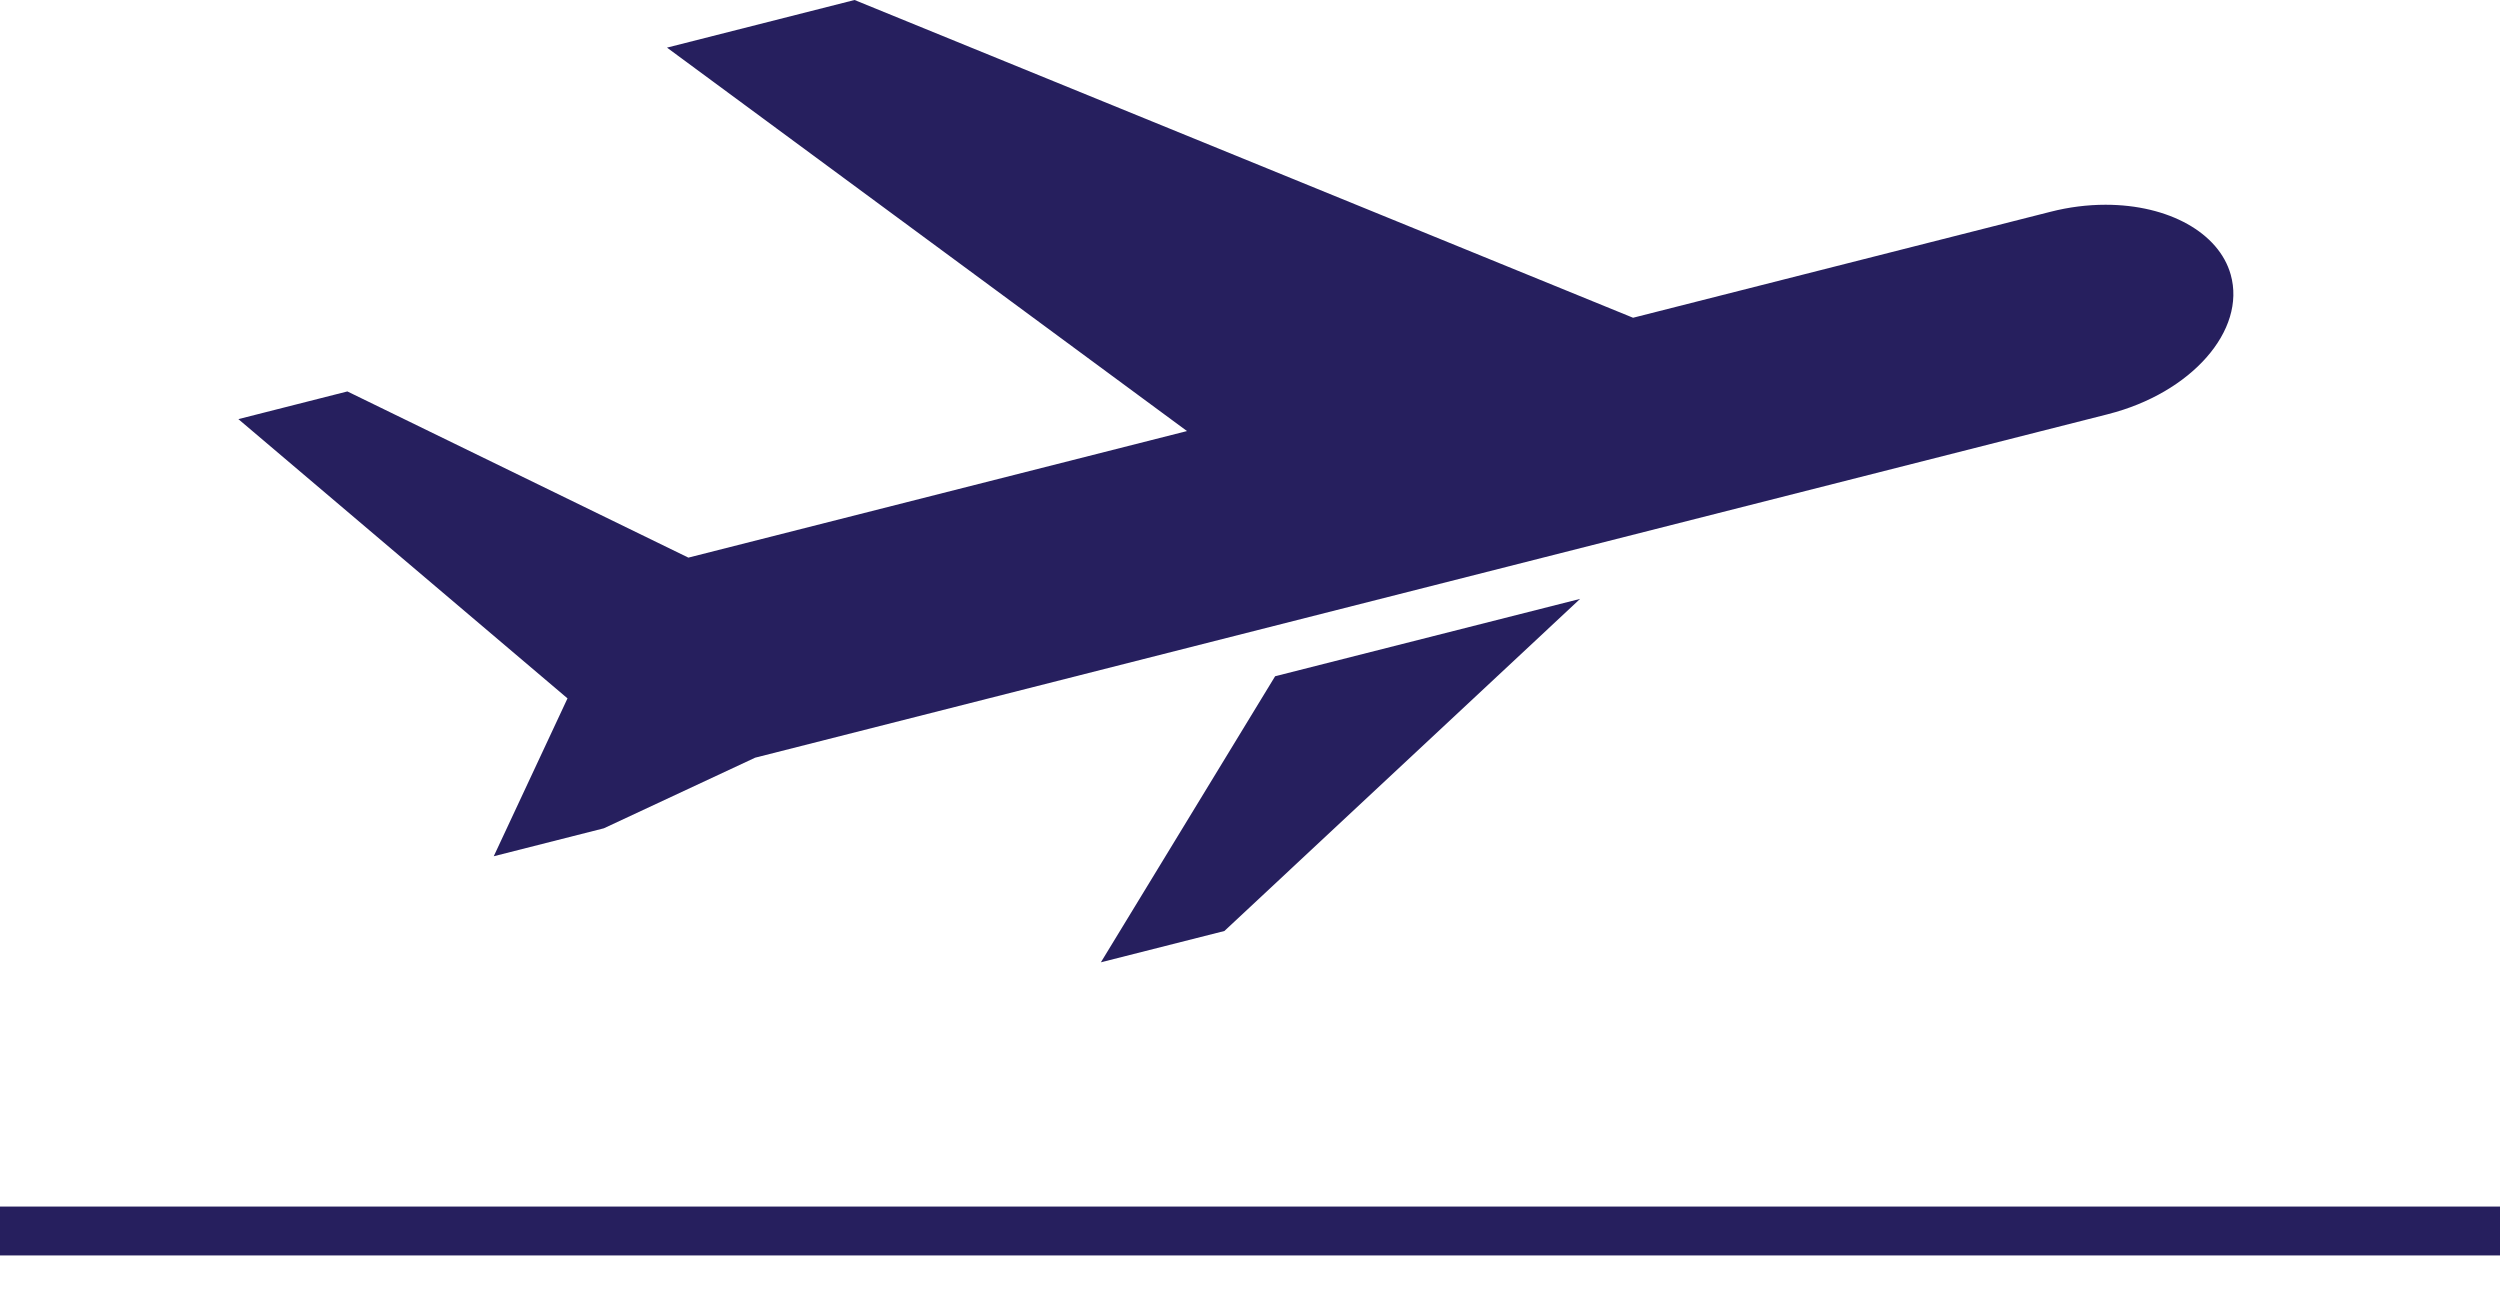
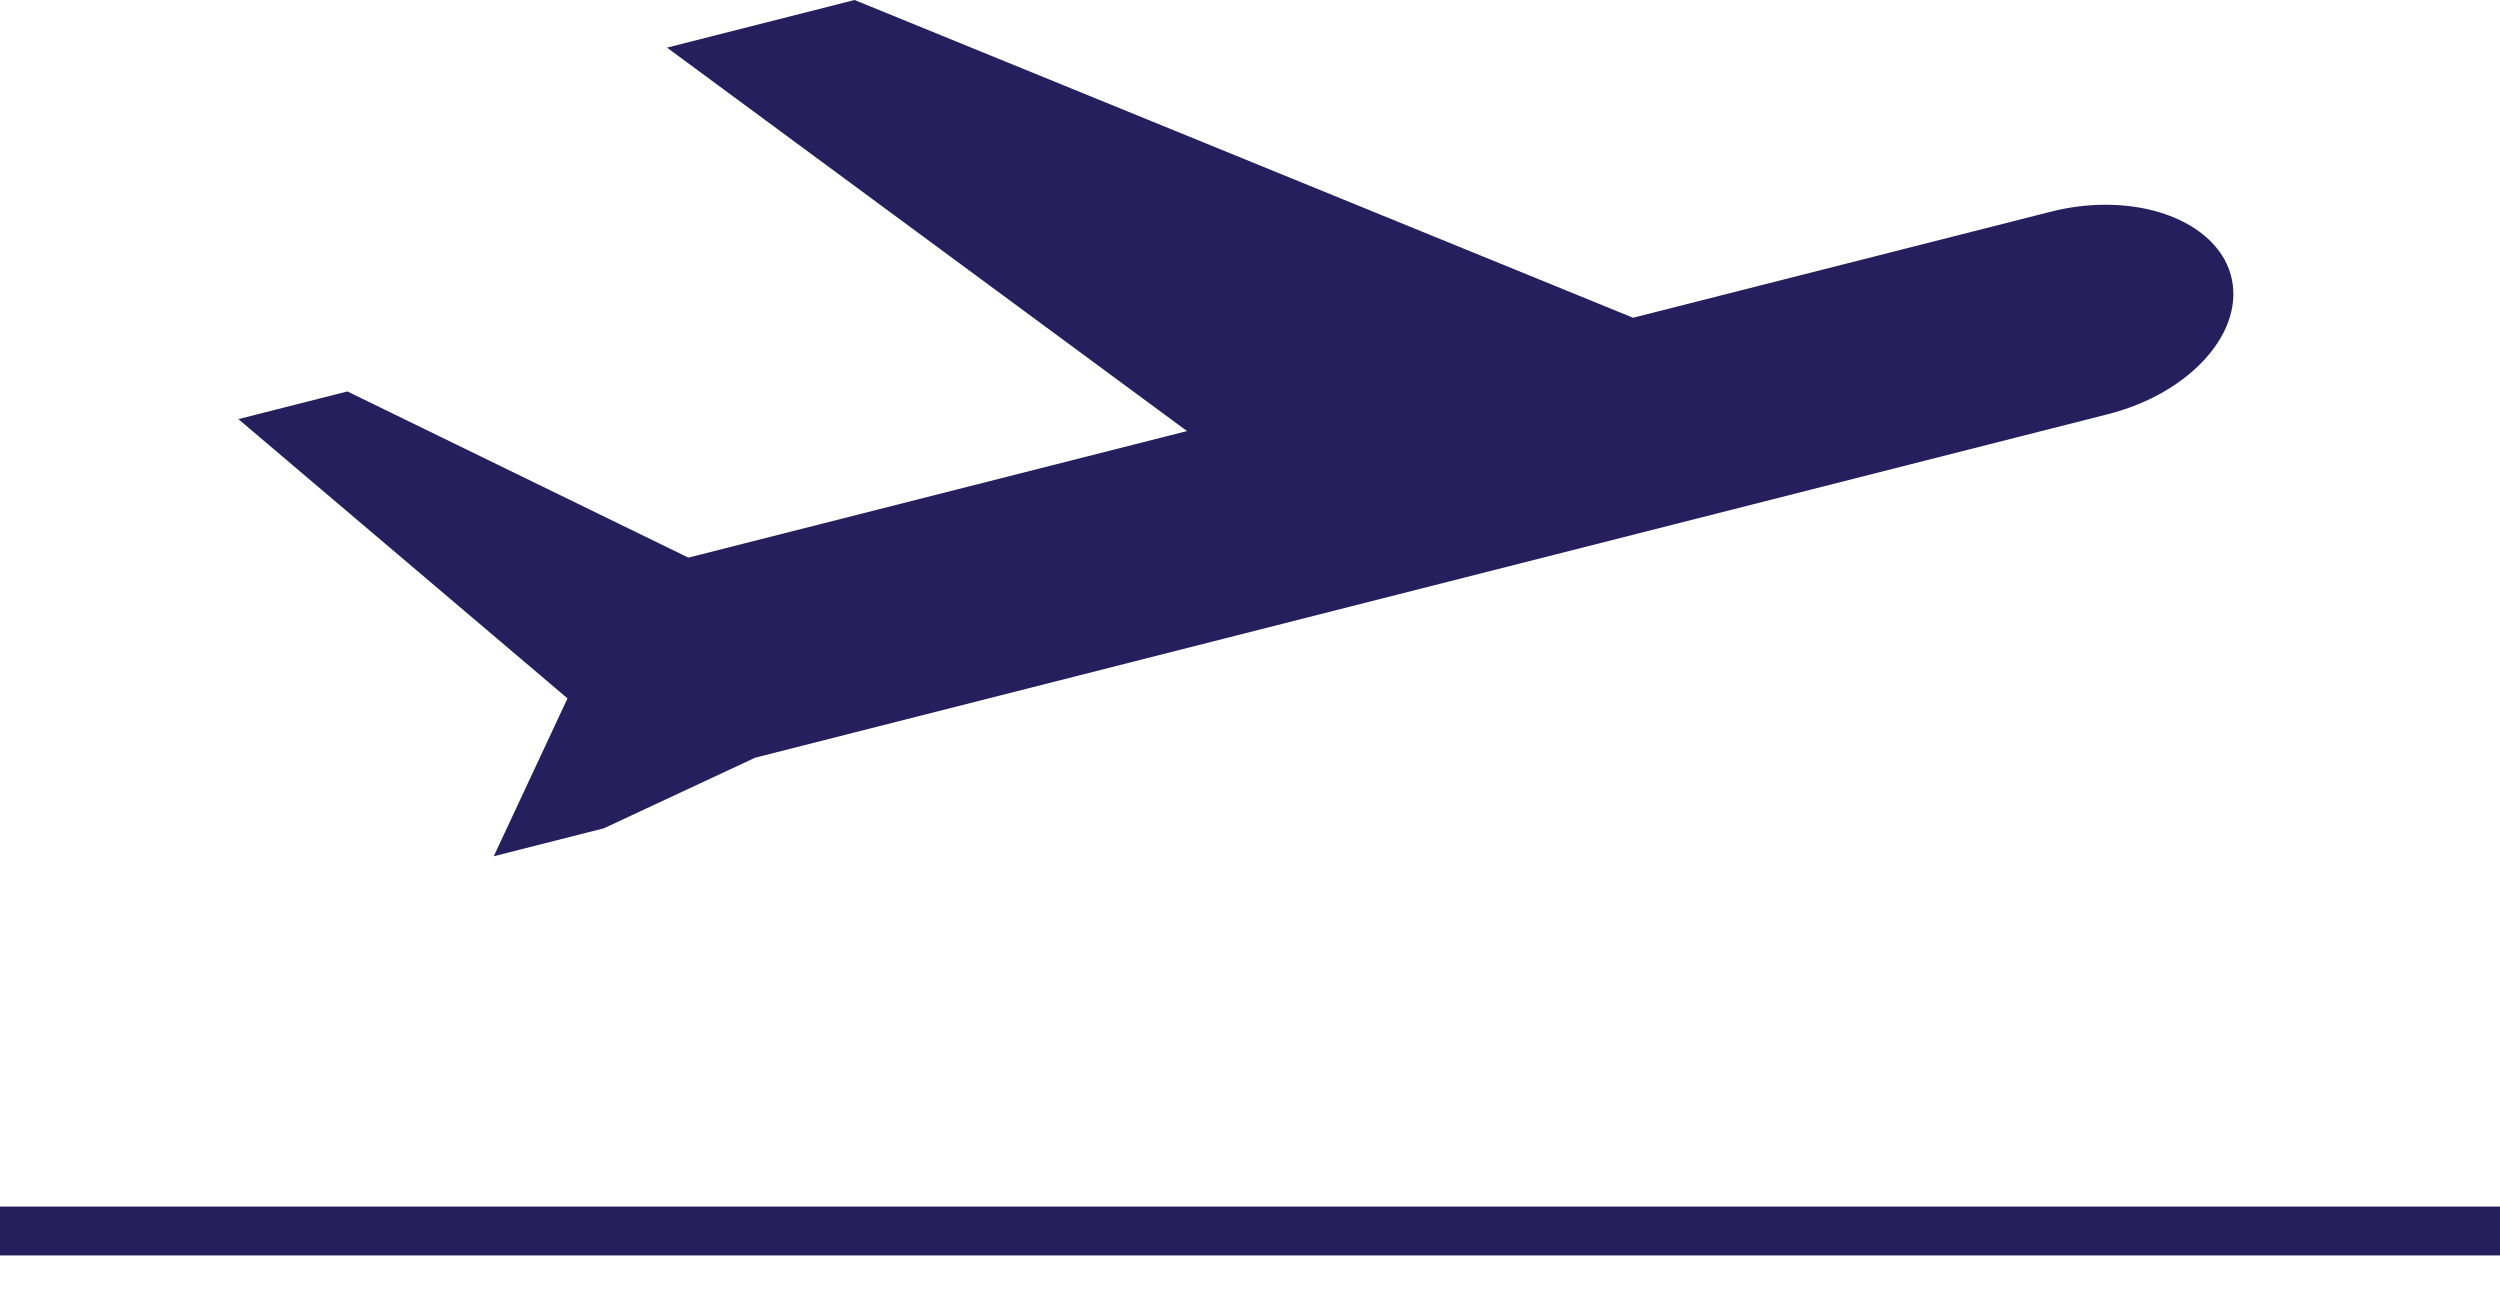
<svg xmlns="http://www.w3.org/2000/svg" width="40" height="21" viewBox="0 0 40 21" fill="none">
  <path d="M0 19.305H40V20.087H0V19.305Z" fill="#261F5E" />
-   <path d="M19.59 14.896L17.614 15.397L20.402 10.82L25.282 9.582L19.59 14.896Z" fill="#261F5E" />
  <path d="M33.727 6.627L12.082 12.123L9.661 13.253L7.9 13.7L9.08 11.174L3.814 6.706L5.558 6.263L11.014 8.922L18.992 6.897L10.672 0.762L13.673 0L26.129 5.084L32.81 3.388C33.103 3.313 33.399 3.276 33.689 3.276C34.699 3.276 35.503 3.725 35.691 4.393C35.943 5.286 35.062 6.289 33.726 6.627L33.727 6.627Z" fill="#261F5E" />
</svg>